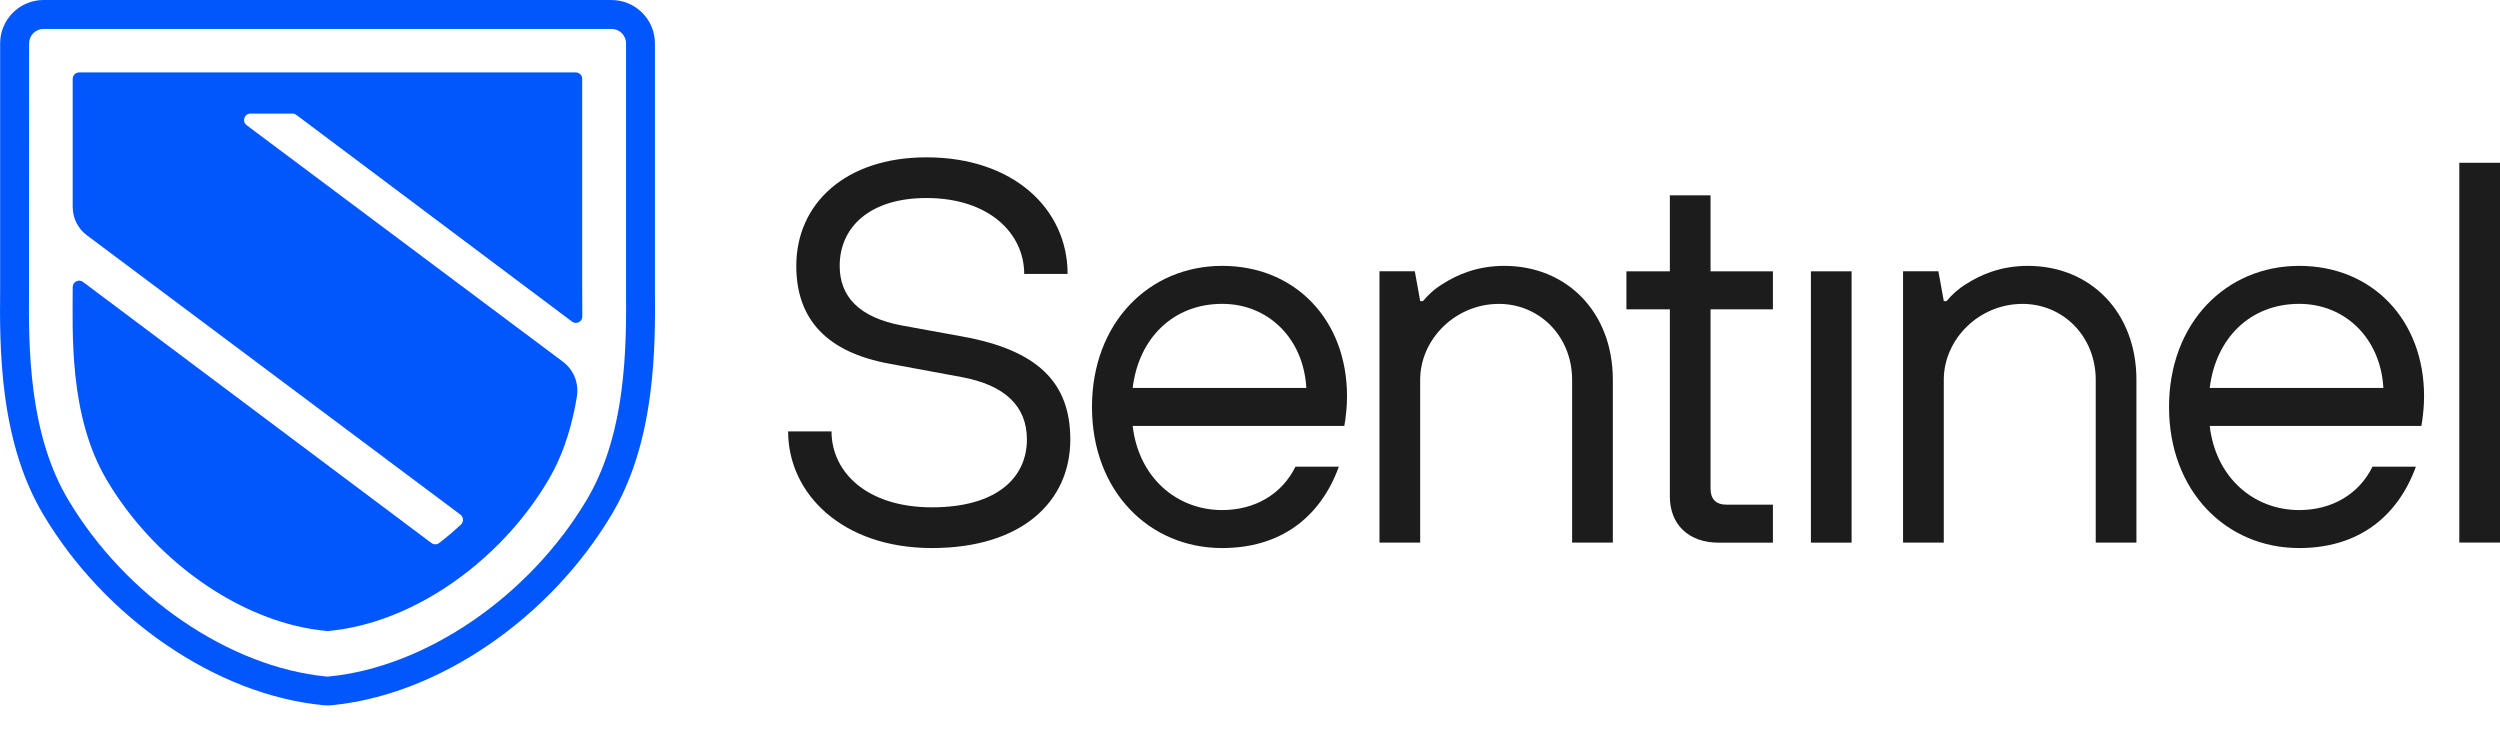
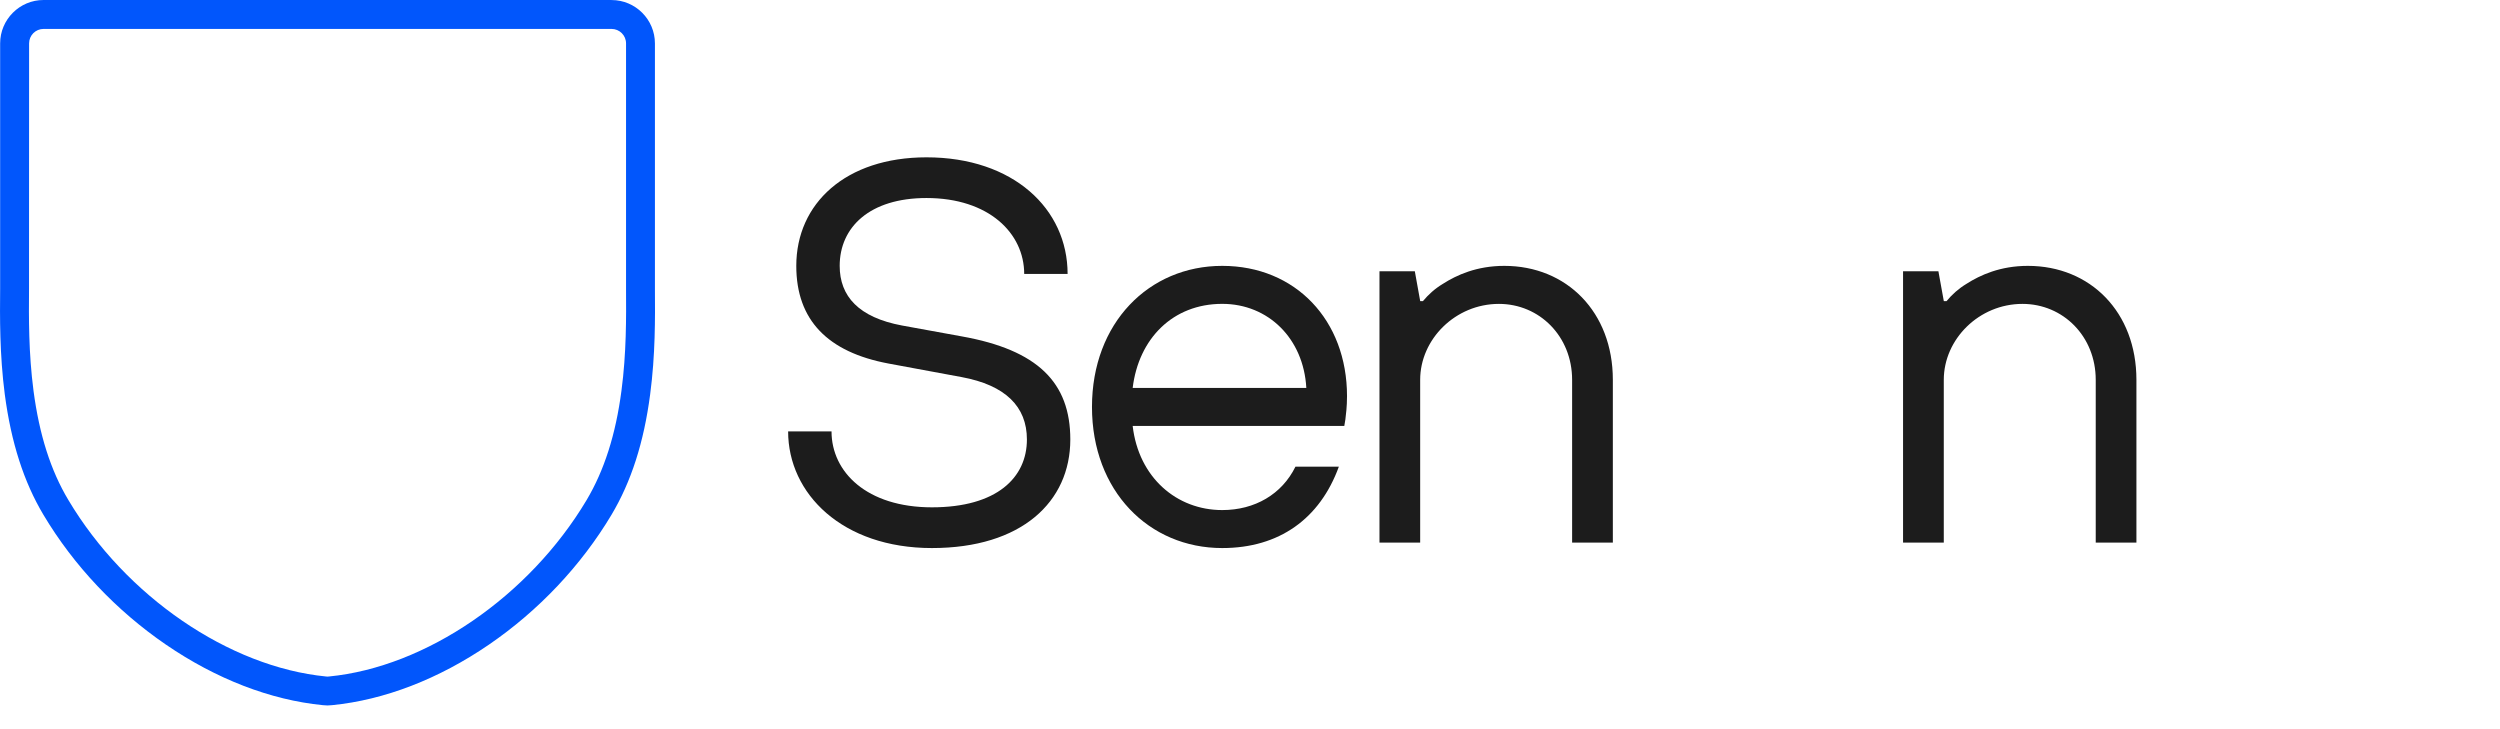
<svg xmlns="http://www.w3.org/2000/svg" width="72" height="21" viewBox="0 0 72 21" fill="none">
  <path d="M17.612 0.833C17.843 0.833 18.03 1.019 18.03 1.25V7.908V8.322C18.035 9.142 18.042 10.167 17.898 11.253C17.732 12.519 17.401 13.549 16.894 14.402C15.238 17.178 12.264 19.212 9.472 19.483C9.459 19.485 9.445 19.486 9.432 19.486C9.418 19.486 9.405 19.486 9.391 19.483C6.597 19.209 3.623 17.176 1.97 14.402C1.459 13.549 1.132 12.518 0.965 11.253C0.823 10.167 0.829 9.143 0.836 8.322V7.908L0.838 1.25C0.838 1.019 1.024 0.833 1.255 0.833H17.612ZM17.612 0H1.254C0.565 0 0.004 0.561 0.004 1.25V8.318C-0.004 9.114 -0.012 10.208 0.138 11.36C0.321 12.742 0.684 13.876 1.252 14.828C2.125 16.291 3.345 17.583 4.78 18.566C6.229 19.557 7.791 20.16 9.299 20.309C9.342 20.314 9.386 20.317 9.43 20.317C9.475 20.317 9.518 20.314 9.562 20.309C11.069 20.16 12.63 19.558 14.079 18.567C15.515 17.584 16.735 16.291 17.61 14.828C18.179 13.874 18.543 12.741 18.724 11.362C18.875 10.22 18.868 9.168 18.862 8.32V7.905V1.252C18.862 0.561 18.301 0.001 17.612 0.001V0Z" fill="#0156FC" />
-   <path d="M16.475 9.262C16.597 9.354 16.771 9.267 16.771 9.114L16.767 8.272V2.272C16.769 2.169 16.686 2.086 16.582 2.086H2.281C2.178 2.086 2.094 2.169 2.094 2.272V5.962C2.094 6.121 2.131 6.277 2.202 6.418C2.273 6.559 2.375 6.682 2.502 6.776L13.26 14.821C13.354 14.891 13.361 15.027 13.275 15.107C13.076 15.295 12.867 15.471 12.649 15.638C12.582 15.689 12.491 15.689 12.425 15.639L2.391 8.12C2.269 8.029 2.094 8.115 2.094 8.269C2.094 9.559 1.98 11.964 3.064 13.806C4.274 15.864 6.351 17.489 8.489 18.016C8.798 18.091 9.107 18.145 9.415 18.173C9.428 18.174 9.44 18.174 9.45 18.173C10.85 18.047 12.273 17.407 13.495 16.442C13.801 16.199 14.095 15.937 14.374 15.656C14.925 15.102 15.406 14.481 15.802 13.809C16.16 13.2 16.387 12.53 16.531 11.86C16.563 11.715 16.59 11.569 16.614 11.421C16.677 11.037 16.522 10.649 16.212 10.417L7.103 3.606C6.961 3.498 7.035 3.271 7.216 3.271H8.422C8.462 3.271 8.501 3.285 8.535 3.309L16.476 9.263L16.475 9.262Z" fill="#0156FC" />
  <path d="M23.948 12.424C23.948 13.596 24.965 14.611 26.839 14.611C28.714 14.611 29.575 13.752 29.575 12.657C29.575 11.704 28.95 11.094 27.7 10.861L25.59 10.47C23.839 10.142 22.933 9.22 22.933 7.657C22.933 5.86 24.355 4.531 26.683 4.531C29.184 4.531 30.747 6.016 30.747 7.89H29.497C29.497 6.718 28.48 5.703 26.683 5.703C25.043 5.703 24.183 6.546 24.183 7.657C24.183 8.532 24.73 9.142 25.98 9.375L27.699 9.688C29.886 10.079 30.825 11.016 30.825 12.657C30.825 14.454 29.419 15.784 26.839 15.784C24.26 15.784 22.698 14.22 22.698 12.424H23.948Z" fill="#1C1C1C" />
  <path d="M38.559 13.44C38.013 14.94 36.84 15.784 35.2 15.784C33.09 15.784 31.449 14.143 31.449 11.721C31.449 9.298 33.09 7.657 35.2 7.657C37.309 7.657 38.794 9.221 38.794 11.408C38.794 11.721 38.763 11.94 38.747 12.079L38.716 12.267H32.621C32.793 13.753 33.888 14.69 35.2 14.69C36.137 14.69 36.918 14.236 37.309 13.44H38.559ZM37.622 11.173C37.544 9.751 36.528 8.751 35.2 8.751C33.778 8.751 32.793 9.751 32.621 11.173H37.622Z" fill="#1C1C1C" />
  <path d="M39.731 7.813H40.747L40.902 8.673H40.98C41.136 8.485 41.324 8.313 41.558 8.173C41.949 7.923 42.527 7.657 43.324 7.657C45.12 7.657 46.45 8.986 46.45 10.939V15.627H45.277V10.939C45.277 9.689 44.34 8.752 43.168 8.752C41.918 8.752 40.901 9.768 40.901 10.939V15.627H39.729V7.813H39.731Z" fill="#1C1C1C" />
-   <path d="M48.092 8.908H46.841V7.814H48.092V5.626H49.264V7.814H51.06V8.908H49.264V14.066C49.264 14.379 49.42 14.535 49.732 14.535H51.06V15.629H49.497C48.622 15.629 48.092 15.097 48.092 14.301V8.909V8.908Z" fill="#1C1C1C" />
-   <path d="M52.154 7.814H53.326V15.628H52.154V7.814Z" fill="#1C1C1C" />
  <path d="M54.811 7.813H55.826L55.982 8.673H56.06C56.216 8.485 56.404 8.313 56.637 8.173C57.028 7.923 57.607 7.657 58.403 7.657C60.2 7.657 61.529 8.986 61.529 10.939V15.627H60.357V10.939C60.357 9.689 59.42 8.752 58.247 8.752C56.997 8.752 55.981 9.768 55.981 10.939V15.627H54.808V7.813H54.811Z" fill="#1C1C1C" />
-   <path d="M69.578 13.44C69.031 14.94 67.859 15.784 66.218 15.784C64.109 15.784 62.468 14.143 62.468 11.721C62.468 9.298 64.109 7.657 66.218 7.657C68.328 7.657 69.813 9.221 69.813 11.408C69.813 11.721 69.782 11.94 69.766 12.079L69.735 12.267H63.64C63.812 13.753 64.906 14.69 66.218 14.69C67.156 14.69 67.937 14.236 68.328 13.44H69.578ZM68.641 11.173C68.563 9.751 67.546 8.751 66.218 8.751C64.796 8.751 63.812 9.751 63.64 11.173H68.641Z" fill="#1C1C1C" />
-   <path d="M70.828 4.688H72V15.626H70.828V4.688Z" fill="#1C1C1C" />
</svg>